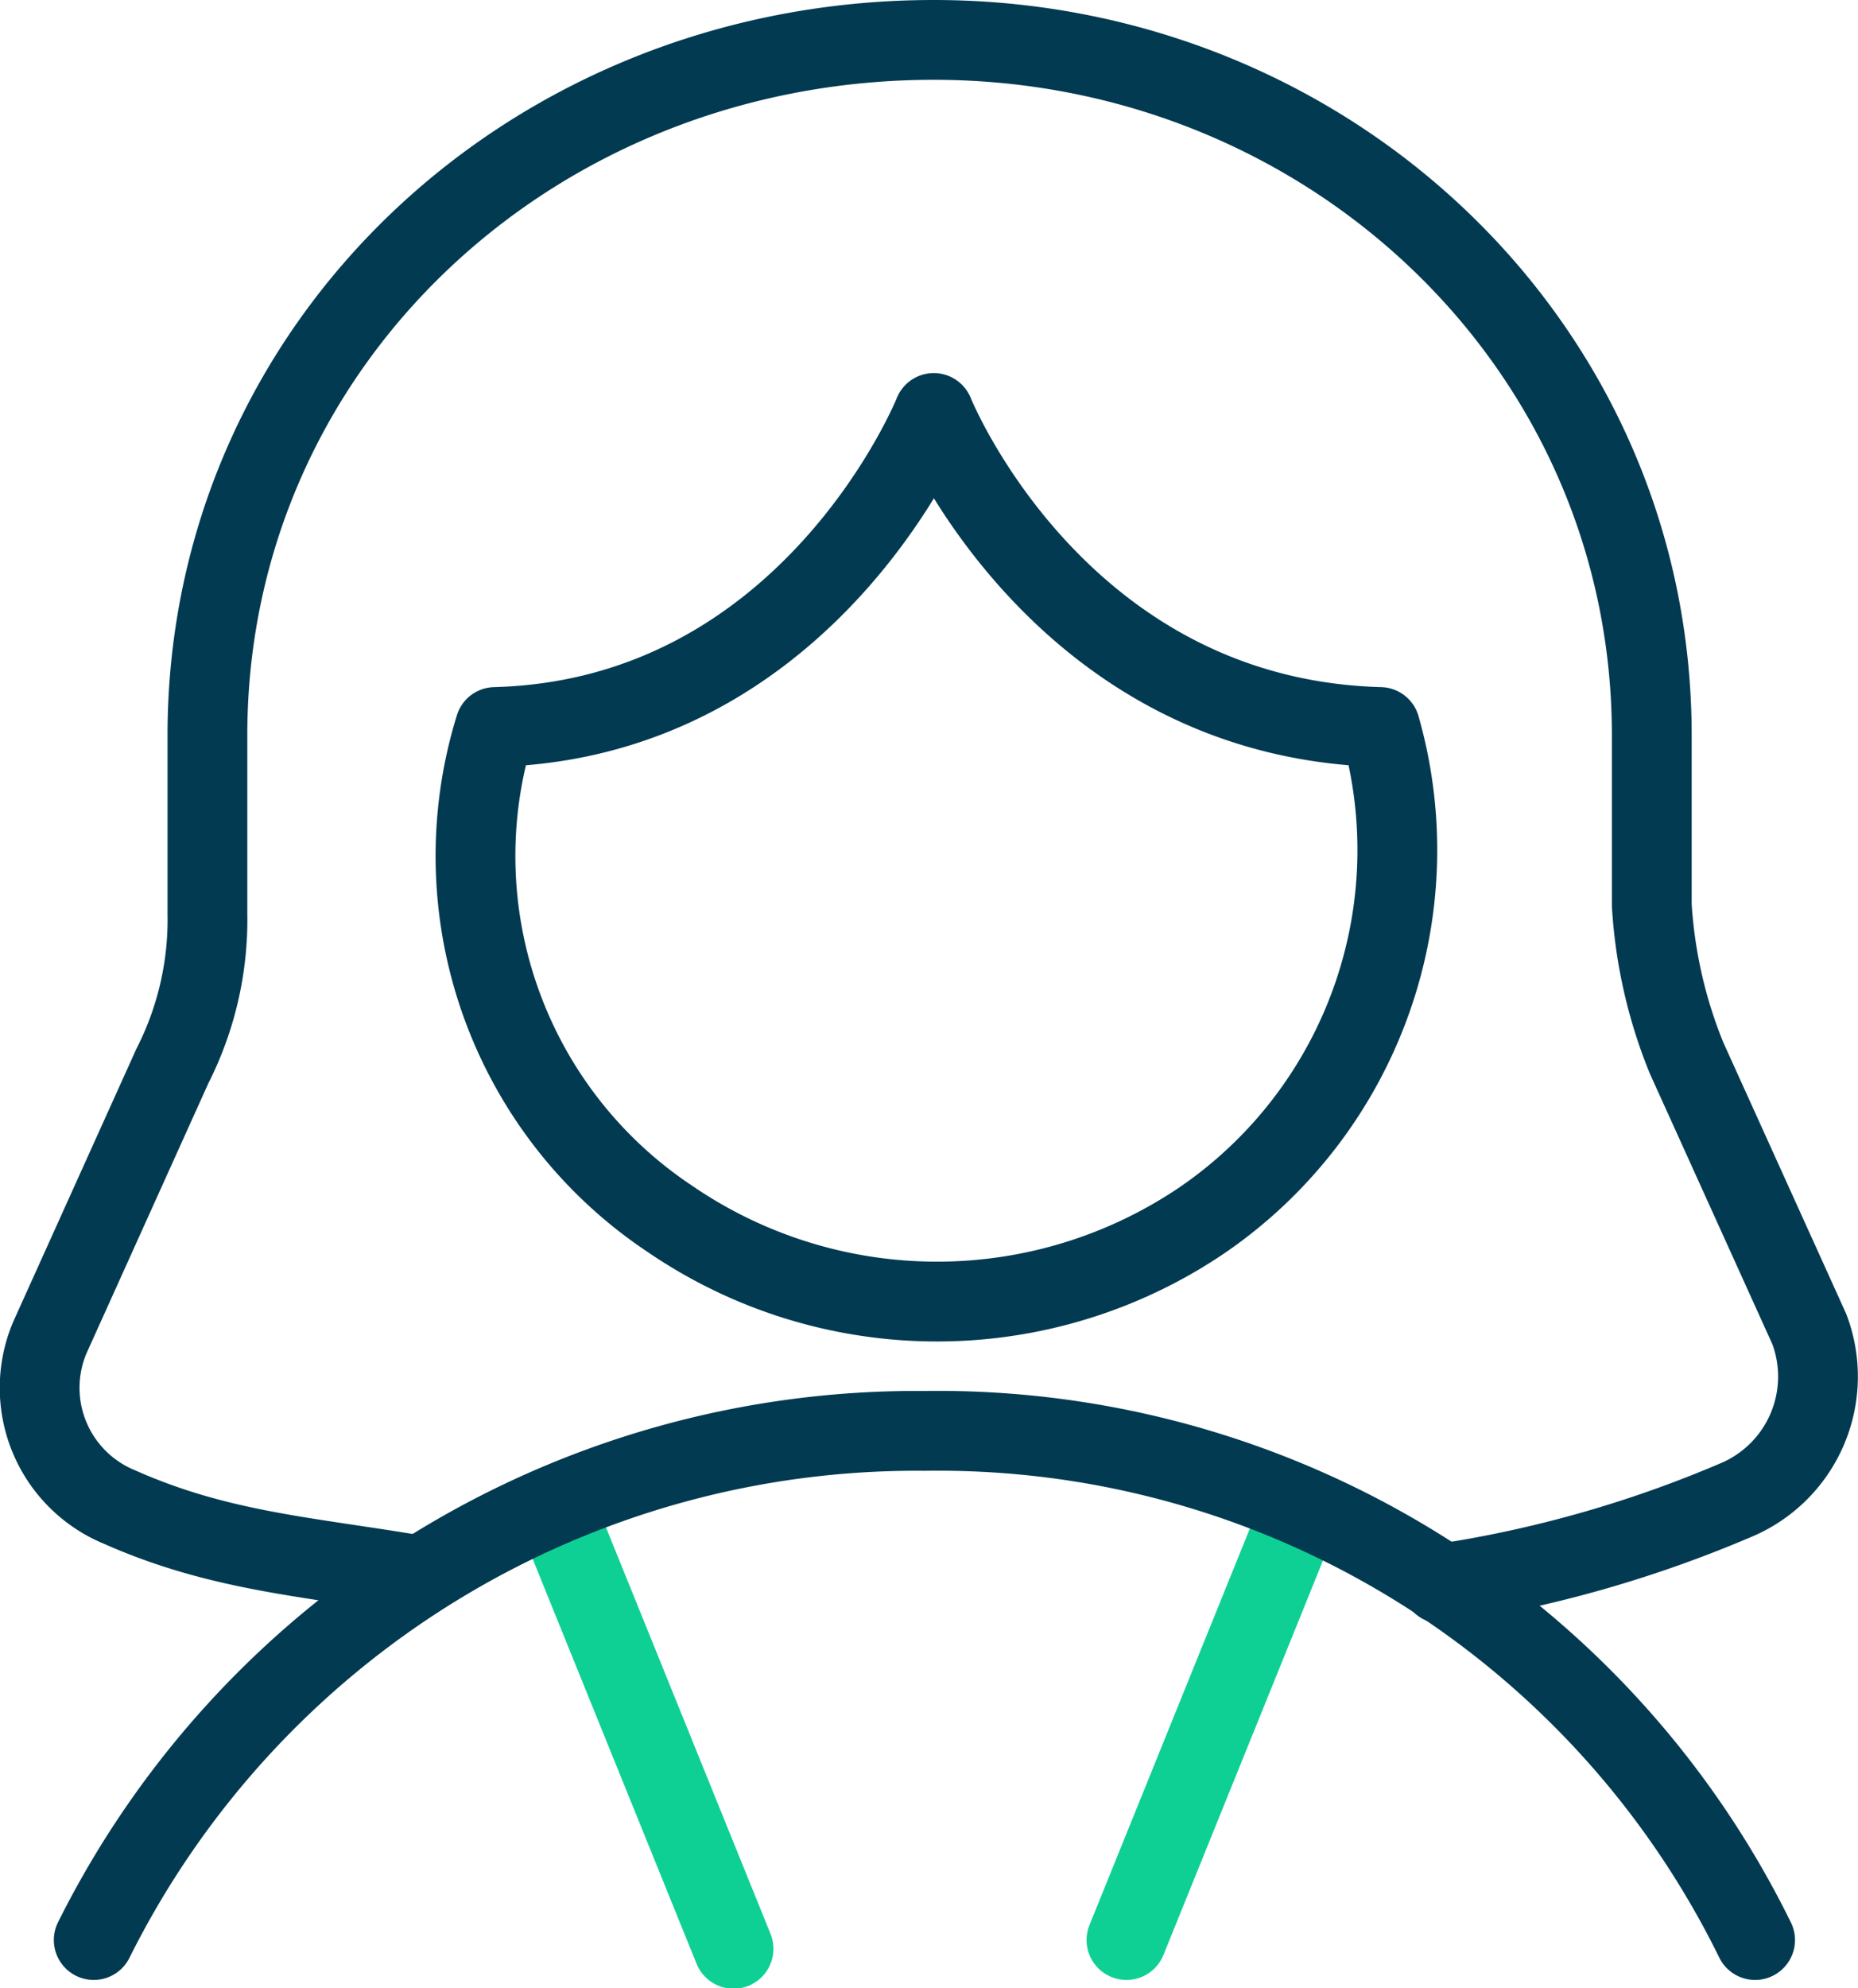
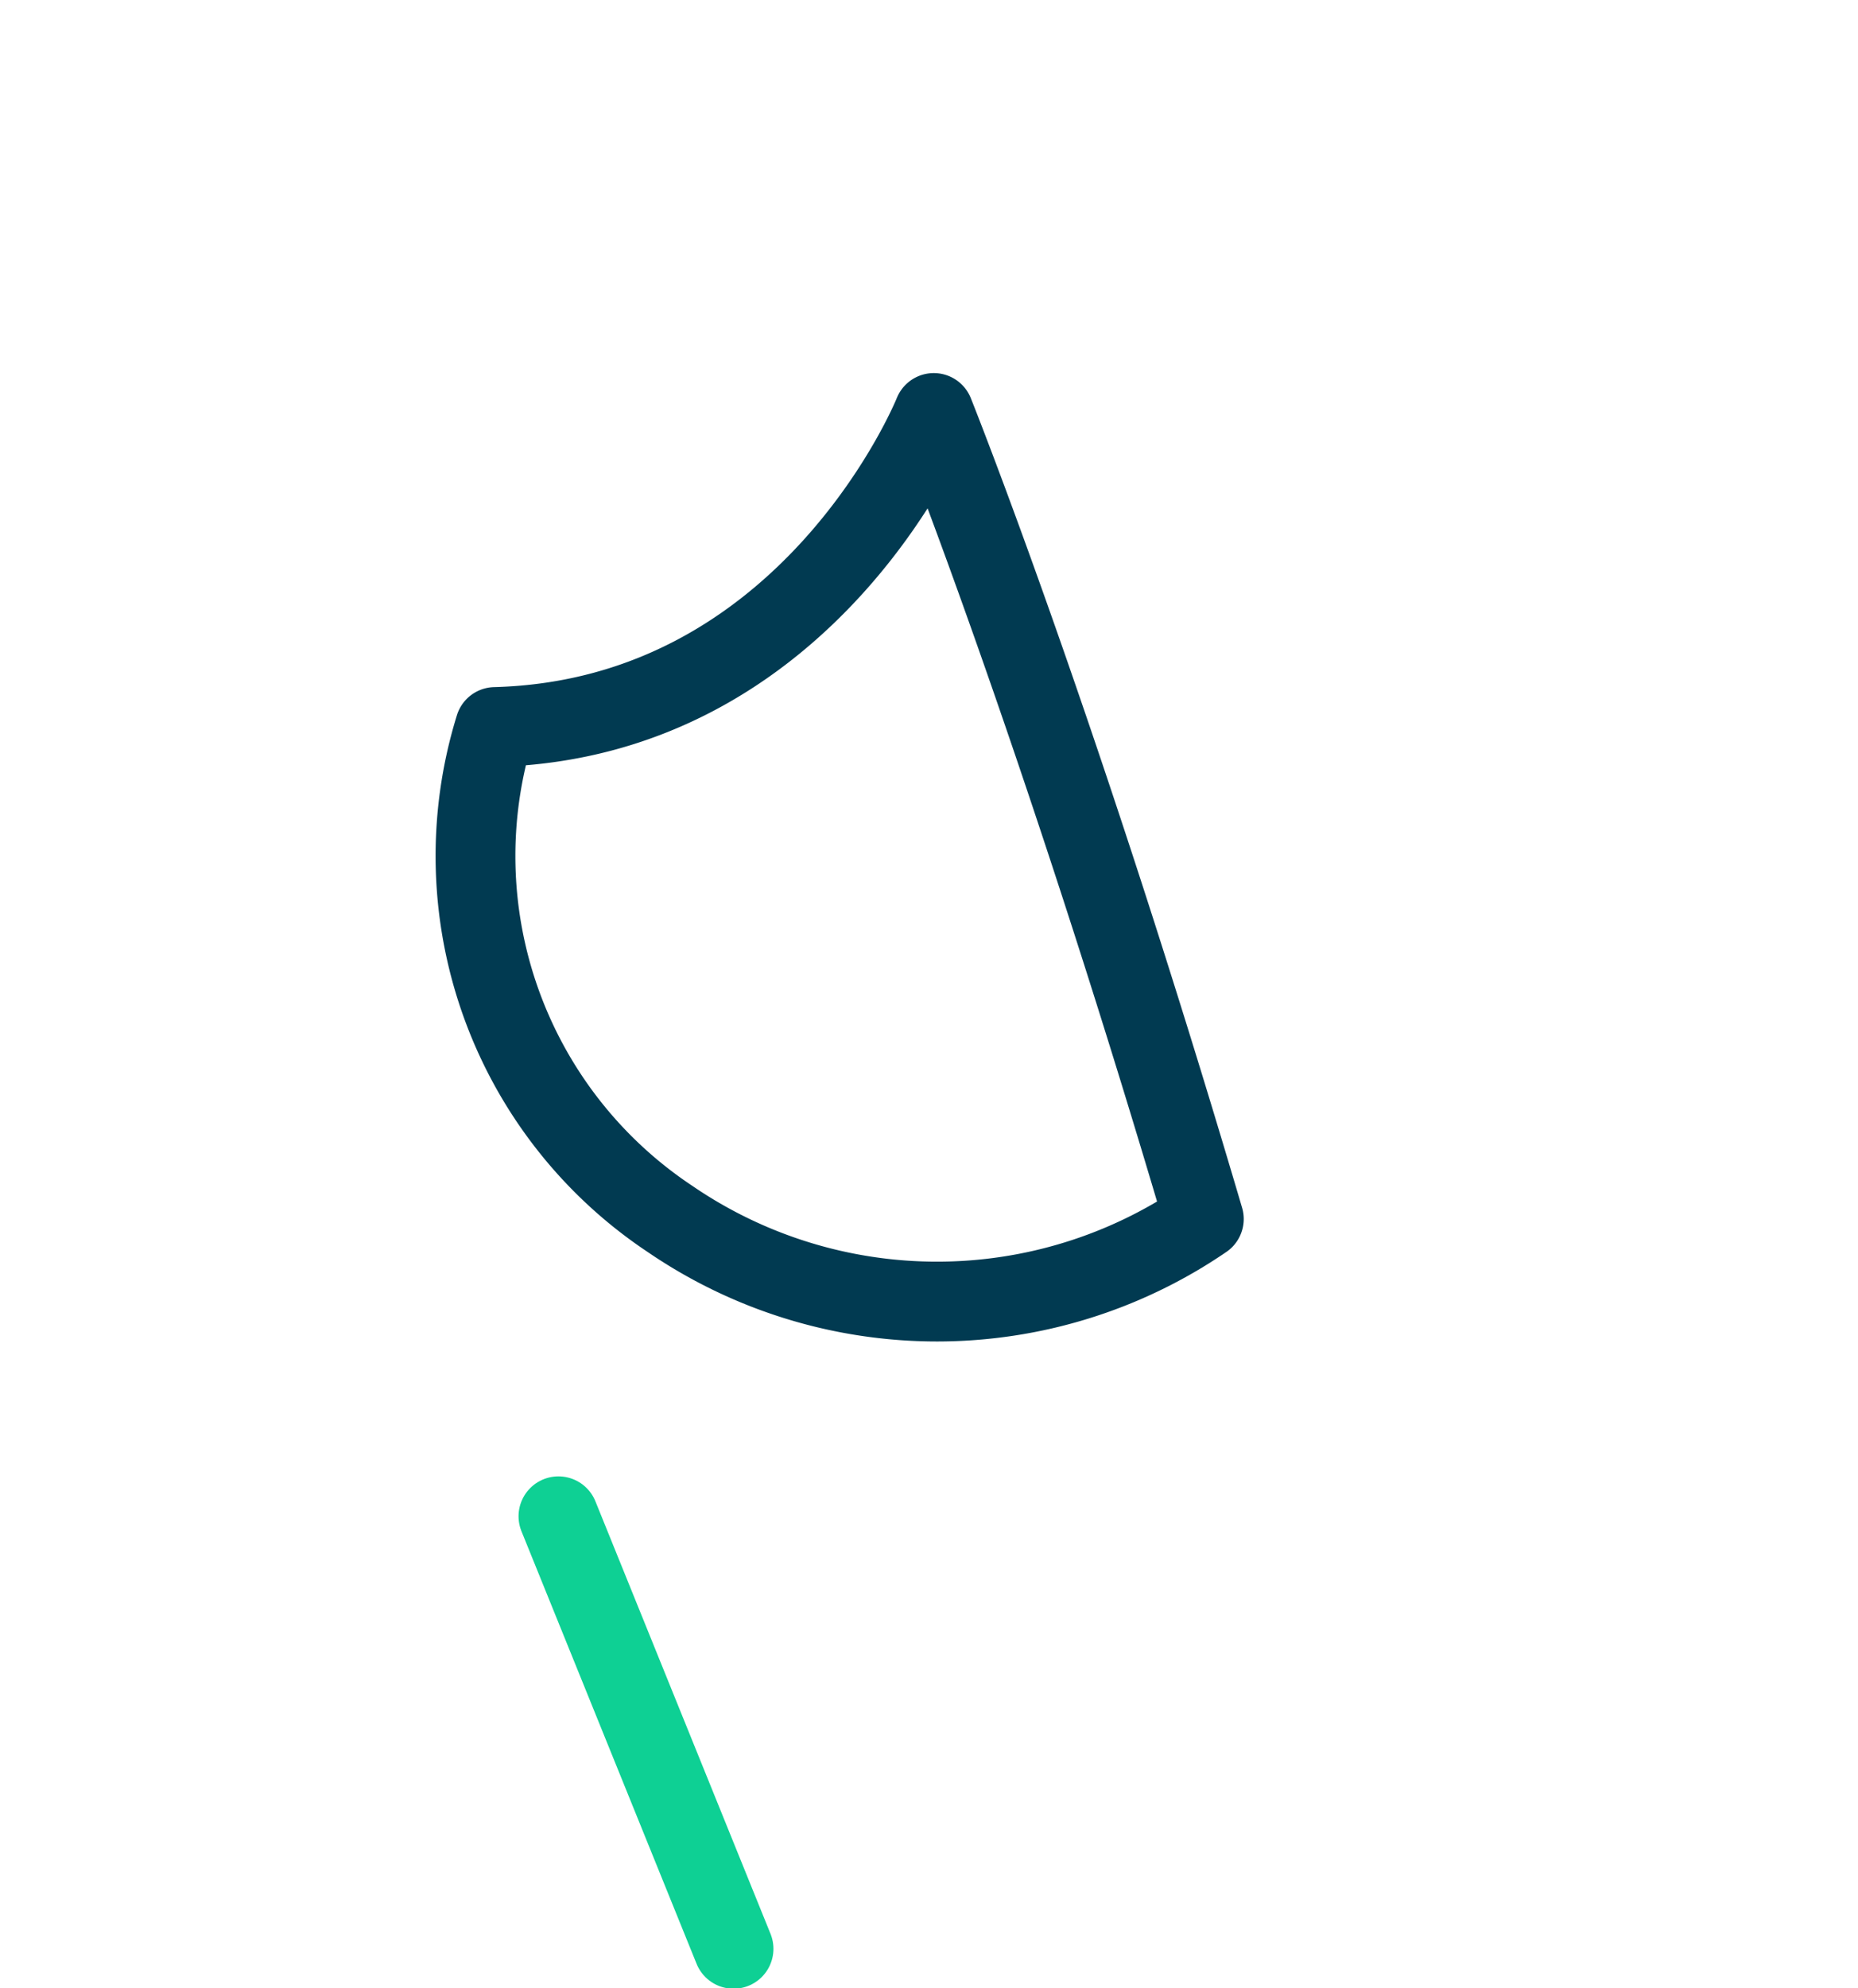
<svg xmlns="http://www.w3.org/2000/svg" id="Calque_1" viewBox="0 0 46.58 49.83">
  <defs>
    <style>.cls-1,.cls-2{fill:none;stroke-linecap:round;stroke-linejoin:round;stroke-width:2px;}.cls-1{stroke:#013a51;}.cls-2{stroke:#0ed094;}</style>
  </defs>
-   <path class="cls-1" d="M36.14,39.69a30.24,30.24,0,0,0,7.46-2.13,3.36,3.36,0,0,0,1.76-4.25l-3.08-6.8a12.06,12.06,0,0,1-.87-3.83V18.43C41.41,8.65,33.29,1,23.41,1,13.32,1,5.2,8.65,5.2,18.43v4.46a8.09,8.09,0,0,1-.88,3.83l-3.07,6.8A3.23,3.23,0,0,0,3,37.77c2.41,1.07,4.55,1.23,7.18,1.66" transform="translate(0)" />
  <path class="cls-2" d="M14,38l4.39,10.84" transform="translate(0)" />
-   <path class="cls-2" d="M28.24,48.62l4.39-10.85" transform="translate(0)" />
-   <path class="cls-1" d="M23.41,10.35s-3.07,7.66-11,7.87a10.92,10.92,0,0,0,4.39,12.33,11.85,11.85,0,0,0,13.38,0A11.24,11.24,0,0,0,34.6,18.22C26.48,18,23.41,10.35,23.41,10.35Z" transform="translate(0)" />
-   <path class="cls-1" d="M44,48.62A22.82,22.82,0,0,0,23.19,35.86,23.05,23.05,0,0,0,2.35,48.62" transform="translate(0)" />
+   <path class="cls-1" d="M23.41,10.35s-3.07,7.66-11,7.87a10.92,10.92,0,0,0,4.39,12.33,11.85,11.85,0,0,0,13.38,0C26.48,18,23.41,10.35,23.41,10.35Z" transform="translate(0)" />
</svg>